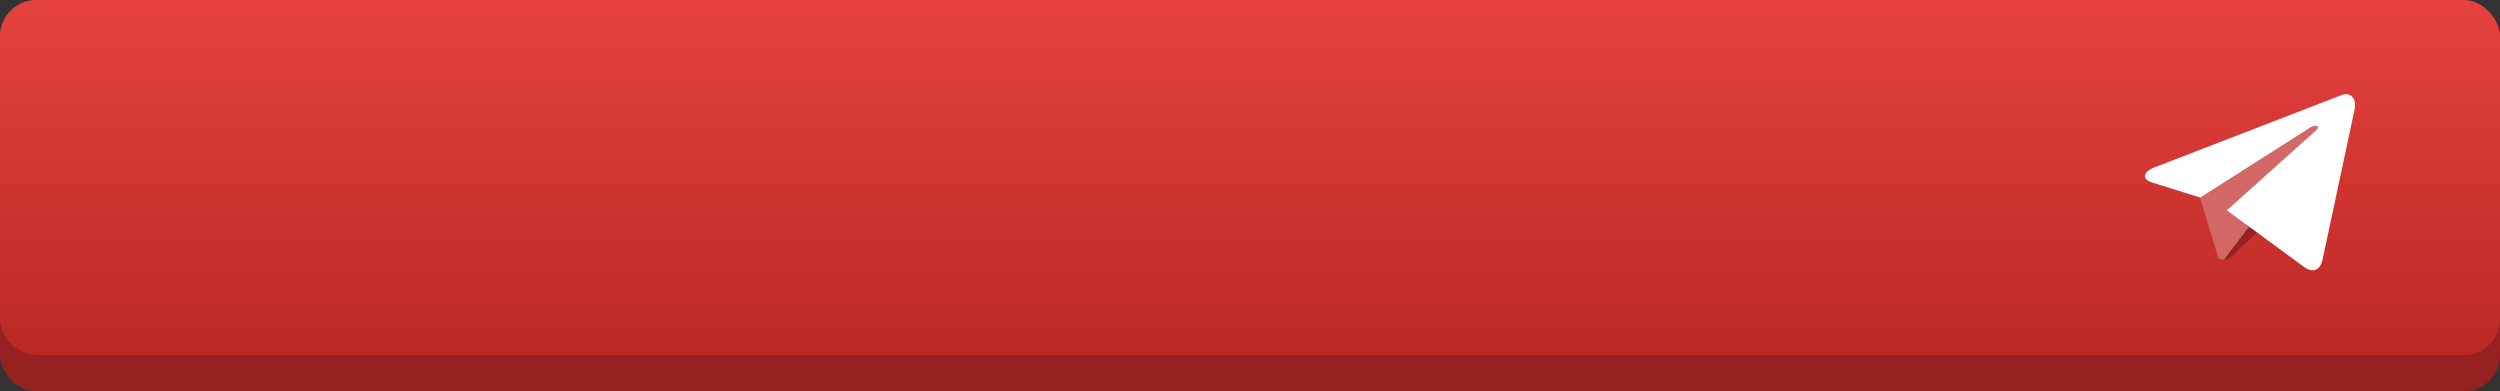
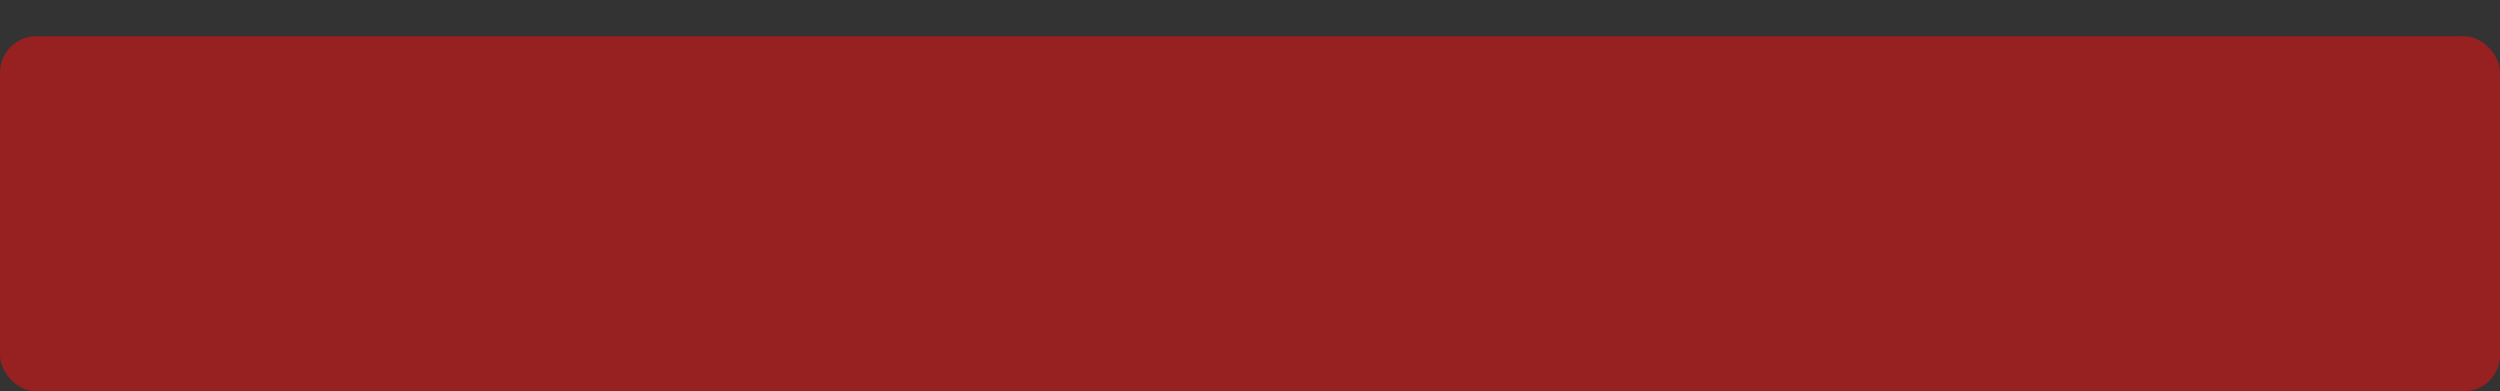
<svg xmlns="http://www.w3.org/2000/svg" width="345" height="54" viewBox="0 0 345 54" fill="none">
  <rect x="0" y="0" width="345" height="54" fill="#333333" stroke="none" />
  <rect y="5" width="345" height="49" rx="5" fill="#972121" />
-   <rect width="345" height="49" rx="5" fill="url(#paint0_linear_4_76)" />
-   <path d="M306.908 35.828C307.469 35.828 307.789 35.508 308.189 35.187L311.791 31.746L307.309 29.024" fill="#972121" />
-   <path d="M306.909 35.828C306.028 35.828 306.108 35.508 305.868 34.707L303.307 26.303L322.917 14.777" fill="#D26967" />
-   <path d="M307.309 29.024L318.114 36.948C319.235 37.669 320.195 37.269 320.515 35.828L324.917 15.178C325.318 13.417 324.197 12.616 322.996 13.177L297.304 23.102C295.623 23.742 295.623 24.782 296.984 25.183L303.627 27.264L318.834 17.579C319.555 17.179 320.195 17.339 319.715 17.899" fill="white" />
  <defs>
    <linearGradient id="paint0_linear_4_76" x1="172.5" y1="0" x2="172.5" y2="49" gradientUnits="userSpaceOnUse">
      <stop stop-color="#E6413F" />
      <stop offset="1" stop-color="#BB2925" />
    </linearGradient>
  </defs>
</svg>